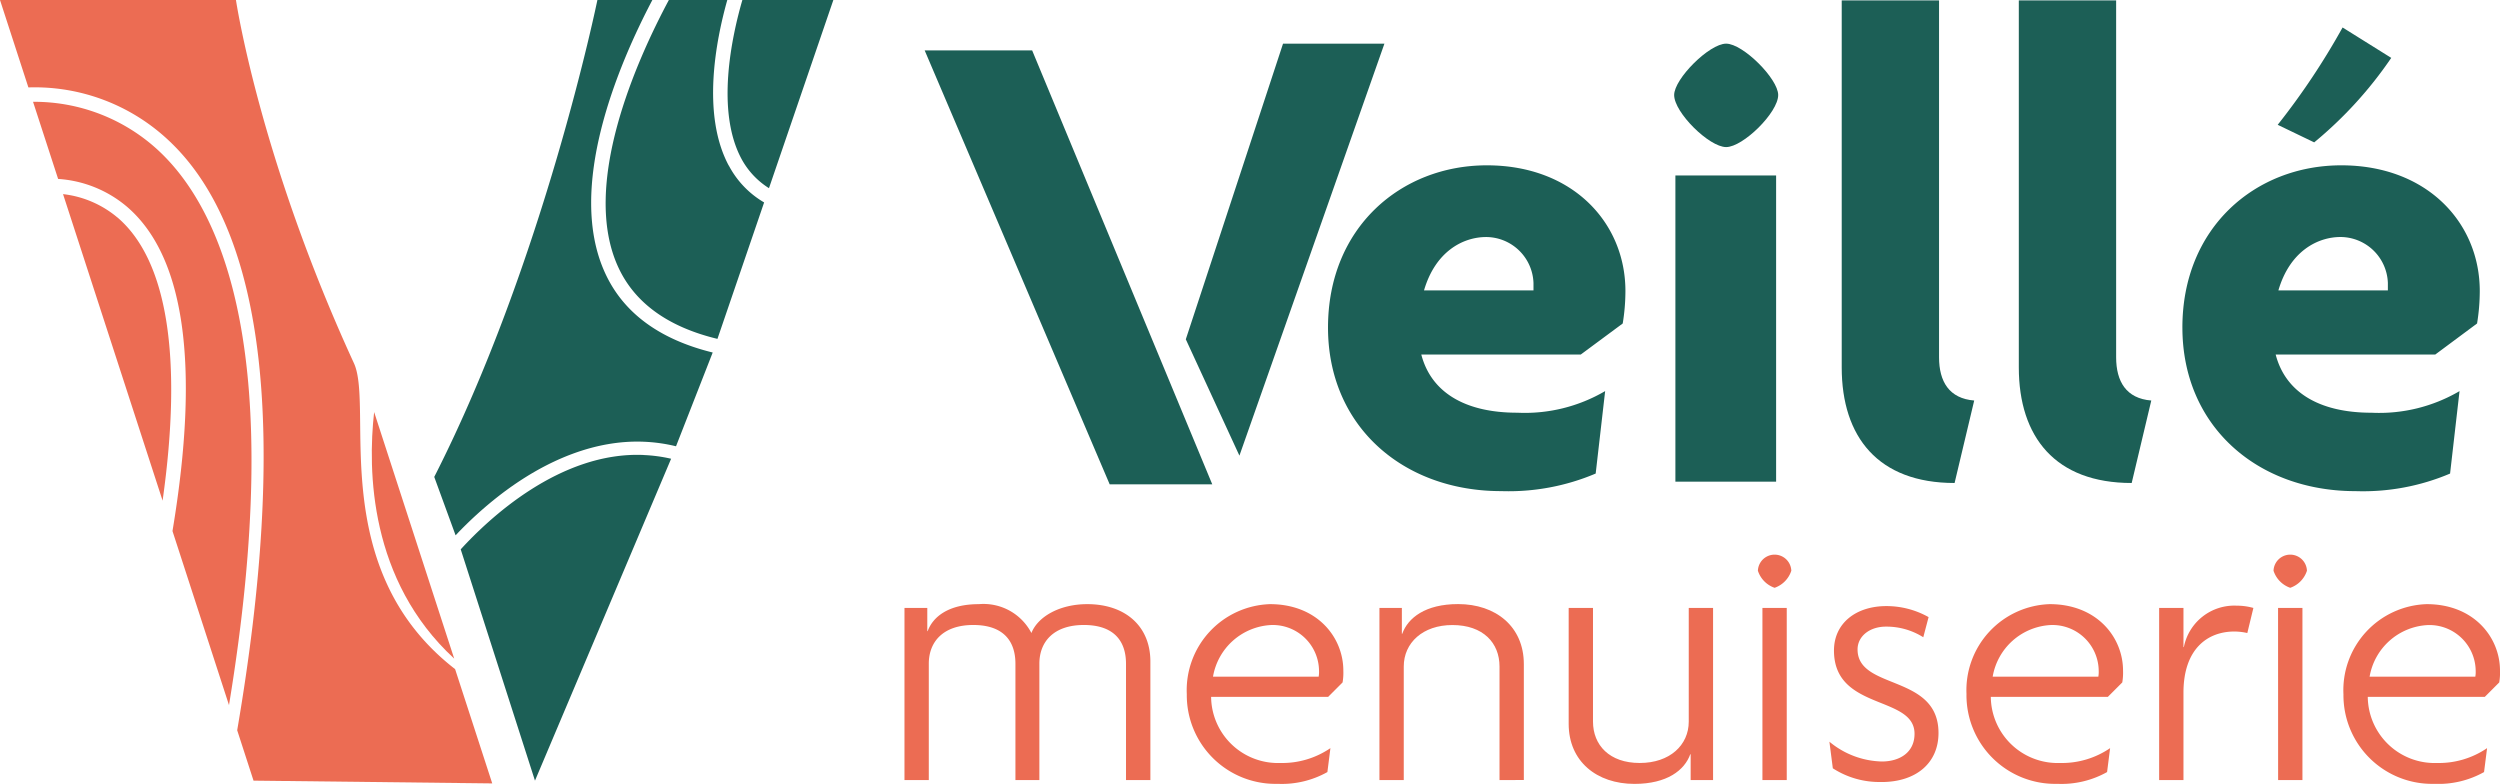
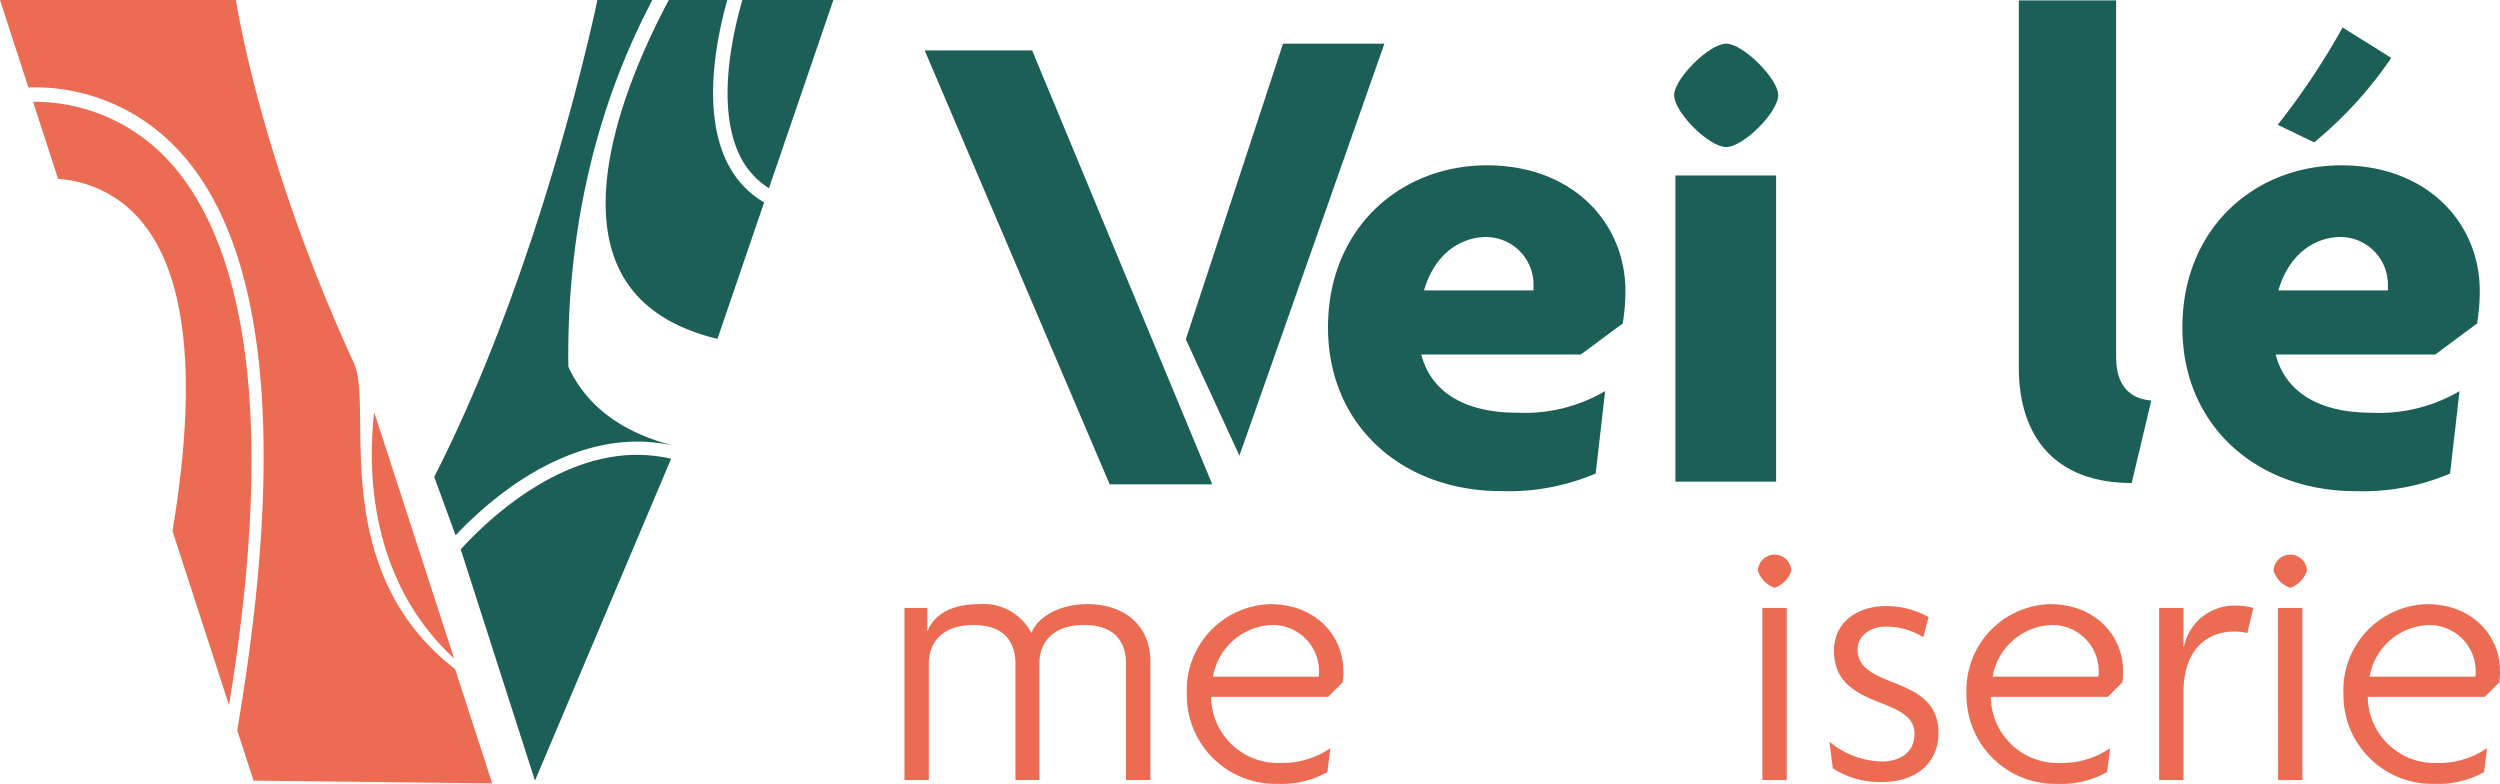
<svg xmlns="http://www.w3.org/2000/svg" id="Groupe_2405" data-name="Groupe 2405" width="202" height="63.337" viewBox="0 0 202 63.337">
  <defs>
    <clipPath id="clip-path">
      <rect id="Rectangle_423" data-name="Rectangle 423" width="202" height="63.337" fill="none" />
    </clipPath>
  </defs>
  <g id="Groupe_2404" data-name="Groupe 2404" clip-path="url(#clip-path)">
    <path id="Tracé_727" data-name="Tracé 727" d="M165.677,112.925v-9.4c0-1.81-.952-3.131-3.407-3.131-2.4,0-3.593,1.321-3.593,3.131v9.4h-1.934v-9.4c0-1.81-.951-3.131-3.408-3.131-2.394,0-3.592,1.321-3.592,3.131v9.4h-1.965V99.017h1.843v1.873h.031c.43-1.167,1.689-2.18,4.144-2.18a4.36,4.36,0,0,1,4.238,2.333c.521-1.32,2.272-2.333,4.513-2.333,3.039,0,5.1,1.751,5.1,4.636v9.579Z" transform="translate(-74.696 -49.895)" fill="#ec6c53" />
    <path id="Tracé_728" data-name="Tracé 728" d="M193.907,105.986a6.955,6.955,0,0,1,6.724-7.277c3.807,0,5.925,2.671,5.925,5.374a4.611,4.611,0,0,1-.062.951l-1.166,1.167h-9.456a5.4,5.4,0,0,0,5.588,5.342,6.9,6.9,0,0,0,4.052-1.2l-.245,1.934a7.542,7.542,0,0,1-4.023.951,7.163,7.163,0,0,1-7.337-7.245m2.119-1.412h8.535a2.177,2.177,0,0,0,.031-.46,3.74,3.74,0,0,0-3.868-3.715,5.023,5.023,0,0,0-4.7,4.176" transform="translate(-98.014 -49.894)" fill="#ec6c53" />
-     <path id="Tracé_729" data-name="Tracé 729" d="M235.085,112.925v-9.18c0-1.9-1.32-3.347-3.807-3.347-2.4,0-3.93,1.444-3.93,3.347v9.18h-1.965V99.017h1.812v2.088h.03c.461-1.29,1.873-2.4,4.514-2.4,3.039,0,5.311,1.812,5.311,4.851v9.364Z" transform="translate(-113.924 -49.895)" fill="#ec6c53" />
-     <path id="Tracé_730" data-name="Tracé 730" d="M266.156,113.238v-2.087h-.031c-.46,1.289-1.873,2.395-4.513,2.395-3.039,0-5.312-1.811-5.312-4.851V99.33h1.965v9.18c0,1.9,1.321,3.347,3.777,3.347,2.426,0,3.96-1.443,3.96-3.347V99.33h1.965v13.908Z" transform="translate(-129.551 -50.208)" fill="#ec6c53" />
    <path id="Tracé_731" data-name="Tracé 731" d="M288.569,93.279a2.162,2.162,0,0,1-1.352-1.381,1.351,1.351,0,0,1,2.7,0,2.163,2.163,0,0,1-1.351,1.381m-.983,1.627h1.965v13.908h-1.965Z" transform="translate(-145.179 -45.784)" fill="#ec6c53" />
    <path id="Tracé_732" data-name="Tracé 732" d="M303.1,113.236a6.916,6.916,0,0,1-3.93-1.106l-.276-2.149a6.865,6.865,0,0,0,4.237,1.6c1.412,0,2.641-.706,2.641-2.241,0-3.132-6.509-1.842-6.509-6.724,0-2.21,1.78-3.592,4.237-3.592a6.936,6.936,0,0,1,3.408.891l-.429,1.627a5.572,5.572,0,0,0-3.01-.859c-1.351,0-2.3.8-2.3,1.842,0,3.316,6.54,1.965,6.54,6.754,0,2.426-1.811,3.961-4.605,3.961" transform="translate(-151.078 -50.052)" fill="#ec6c53" />
    <path id="Tracé_733" data-name="Tracé 733" d="M321.3,105.986a6.956,6.956,0,0,1,6.724-7.277c3.807,0,5.925,2.671,5.925,5.374a4.612,4.612,0,0,1-.062.951l-1.166,1.167h-9.457a5.4,5.4,0,0,0,5.588,5.342,6.9,6.9,0,0,0,4.052-1.2l-.245,1.934a7.542,7.542,0,0,1-4.023.951,7.163,7.163,0,0,1-7.338-7.245m2.119-1.412h8.535a2.174,2.174,0,0,0,.031-.46,3.74,3.74,0,0,0-3.868-3.715,5.023,5.023,0,0,0-4.7,4.176" transform="translate(-162.407 -49.894)" fill="#ec6c53" />
    <path id="Tracé_734" data-name="Tracé 734" d="M359.9,101.169a4.874,4.874,0,0,0-1.044-.123c-2.149,0-4.115,1.382-4.115,4.943v7.062h-1.965V99.142h1.965v3.163h.032a4.154,4.154,0,0,1,4.267-3.347,4.954,4.954,0,0,1,1.351.184Z" transform="translate(-178.317 -50.02)" fill="#ec6c53" />
    <path id="Tracé_735" data-name="Tracé 735" d="M372.815,93.28a2.163,2.163,0,0,1-1.351-1.381,1.351,1.351,0,0,1,2.7,0,2.162,2.162,0,0,1-1.352,1.381m-.982,1.627H373.8v13.908h-1.965Z" transform="translate(-187.763 -45.785)" fill="#ec6c53" />
    <path id="Tracé_736" data-name="Tracé 736" d="M382.887,105.986a6.955,6.955,0,0,1,6.724-7.277c3.807,0,5.926,2.671,5.926,5.374a4.608,4.608,0,0,1-.062.951l-1.166,1.167h-9.456a5.4,5.4,0,0,0,5.588,5.342,6.9,6.9,0,0,0,4.052-1.2l-.245,1.934a7.542,7.542,0,0,1-4.023.951,7.163,7.163,0,0,1-7.337-7.245m2.119-1.412h8.535a2.178,2.178,0,0,0,.031-.46A3.74,3.74,0,0,0,389.7,100.4a5.023,5.023,0,0,0-4.7,4.176" transform="translate(-193.537 -49.894)" fill="#ec6c53" />
    <path id="Tracé_737" data-name="Tracé 737" d="M174.316,42.741h-8.288L151.079,7.679h8.684Zm5.718-35.608h8.192L176.51,40.421l-4.332-9.4Z" transform="translate(-76.365 -3.605)" fill="#1c5f56" />
    <path id="Tracé_738" data-name="Tracé 738" d="M216.978,40.118c0-8.083,5.9-13.107,12.836-13.107s11.195,4.643,11.195,10.158a16.24,16.24,0,0,1-.218,2.621L237.4,42.3H224.516c.765,2.95,3.386,4.7,7.755,4.7a12.838,12.838,0,0,0,7.1-1.747l-.765,6.662a18,18,0,0,1-7.647,1.42c-7.918,0-13.981-5.243-13.981-13.216m7.756-3h8.847v-.6a3.846,3.846,0,0,0-3.822-3.714c-1.857,0-4.1,1.147-5.024,4.314" transform="translate(-109.675 -13.653)" fill="#1c5f56" />
    <path id="Tracé_739" data-name="Tracé 739" d="M277.729,15.489c-1.364,0-4.2-2.786-4.2-4.206,0-1.311,2.84-4.151,4.2-4.151s4.206,2.84,4.206,4.151c0,1.419-2.841,4.206-4.206,4.206m-4.1,2.293h8.138V42.523h-8.138Z" transform="translate(-138.257 -3.605)" fill="#1c5f56" />
-     <path id="Tracé_740" data-name="Tracé 740" d="M310.033,39.059c-6.171,0-9.12-3.713-9.12-9.339V.065h7.864V28.9c0,1.966.819,3.332,2.841,3.495Z" transform="translate(-152.102 -0.033)" fill="#1c5f56" />
    <path id="Tracé_741" data-name="Tracé 741" d="M338.967,39.059c-6.171,0-9.12-3.713-9.12-9.339V.065h7.864V28.9c0,1.966.819,3.332,2.84,3.495Z" transform="translate(-166.727 -0.033)" fill="#1c5f56" />
    <path id="Tracé_742" data-name="Tracé 742" d="M356.572,28.731c0-8.083,5.9-13.107,12.836-13.107S380.6,20.267,380.6,25.782a16.238,16.238,0,0,1-.218,2.621L377,30.915H364.11c.765,2.95,3.386,4.7,7.755,4.7a12.838,12.838,0,0,0,7.1-1.747l-.764,6.662a18,18,0,0,1-7.647,1.42c-7.918,0-13.981-5.243-13.981-13.216m7.7-16.384a57.886,57.886,0,0,0,5.243-7.864l3.932,2.457a32.575,32.575,0,0,1-6.226,6.827Zm.055,13.38h8.847v-.6a3.846,3.846,0,0,0-3.822-3.714c-1.857,0-4.1,1.147-5.024,4.314" transform="translate(-180.235 -2.266)" fill="#1c5f56" />
-     <path id="Tracé_743" data-name="Tracé 743" d="M14.676,33.589A8.278,8.278,0,0,0,10.3,31.716l8.044,24.769c1.632-11.576.389-19.454-3.667-22.9" transform="translate(-5.206 -16.031)" fill="#ec6c53" />
    <path id="Tracé_744" data-name="Tracé 744" d="M67.405,87.245,60.936,67.324c-.53,4.734-.384,13.6,6.469,19.921" transform="translate(-30.706 -34.03)" fill="#ec6c53" />
    <path id="Tracé_745" data-name="Tracé 745" d="M21.235,65.385c4.643-28.172-.473-39.89-5.633-44.747a14.748,14.748,0,0,0-10.2-4L7.428,22.87a9.55,9.55,0,0,1,5.517,2.207c4.717,3.99,5.962,12.82,3.724,26.245Z" transform="translate(-2.732 -8.412)" fill="#ec6c53" />
    <path id="Tracé_746" data-name="Tracé 746" d="M20.485,63.075l19.288.223-3-9.234C26.309,45.955,30.23,32.906,28.6,29.351,20.944,12.693,19.065,0,19.065,0H0L2.294,7.063A15.8,15.8,0,0,1,13.665,11.38c7.905,7.441,9.553,23.95,5.5,47.624" transform="translate(0 0.001)" fill="#ec6c53" />
    <path id="Tracé_747" data-name="Tracé 747" d="M127.423,0h-7.352c-.864,2.988-2.153,8.956-.073,12.833a6.37,6.37,0,0,0,2.223,2.372" transform="translate(-60.088)" fill="#1c5f56" />
    <path id="Tracé_748" data-name="Tracé 748" d="M108.9,13.38C106.684,9.24,107.872,3.235,108.784,0h-4.721c-2.638,4.933-7.122,14.968-4.1,21.566,1.33,2.909,4.033,4.854,8.025,5.816l3.771-11.024a7.5,7.5,0,0,1-2.852-2.98" transform="translate(-50.018 -0.001)" fill="#1c5f56" />
-     <path id="Tracé_749" data-name="Tracé 749" d="M76.1,40.125c3.917-3.061,8-4.6,11.819-4.43a13.166,13.166,0,0,1,2.566.365l2.964-7.576c-4.3-1.057-7.229-3.209-8.7-6.435C81.6,15.168,85.808,5.262,88.574,0H84.133S79.805,21.149,70.95,38.536l1.725,4.719A31.022,31.022,0,0,1,76.1,40.125" transform="translate(-35.863 -0.001)" fill="#1c5f56" />
+     <path id="Tracé_749" data-name="Tracé 749" d="M76.1,40.125c3.917-3.061,8-4.6,11.819-4.43a13.166,13.166,0,0,1,2.566.365c-4.3-1.057-7.229-3.209-8.7-6.435C81.6,15.168,85.808,5.262,88.574,0H84.133S79.805,21.149,70.95,38.536l1.725,4.719A31.022,31.022,0,0,1,76.1,40.125" transform="translate(-35.863 -0.001)" fill="#1c5f56" />
    <path id="Tracé_750" data-name="Tracé 750" d="M90.068,74.327c-6.8-.3-12.6,5.222-14.793,7.625l6,18.688,11-26.009a12.067,12.067,0,0,0-2.213-.3" transform="translate(-38.049 -37.564)" fill="#1c5f56" />
  </g>
</svg>